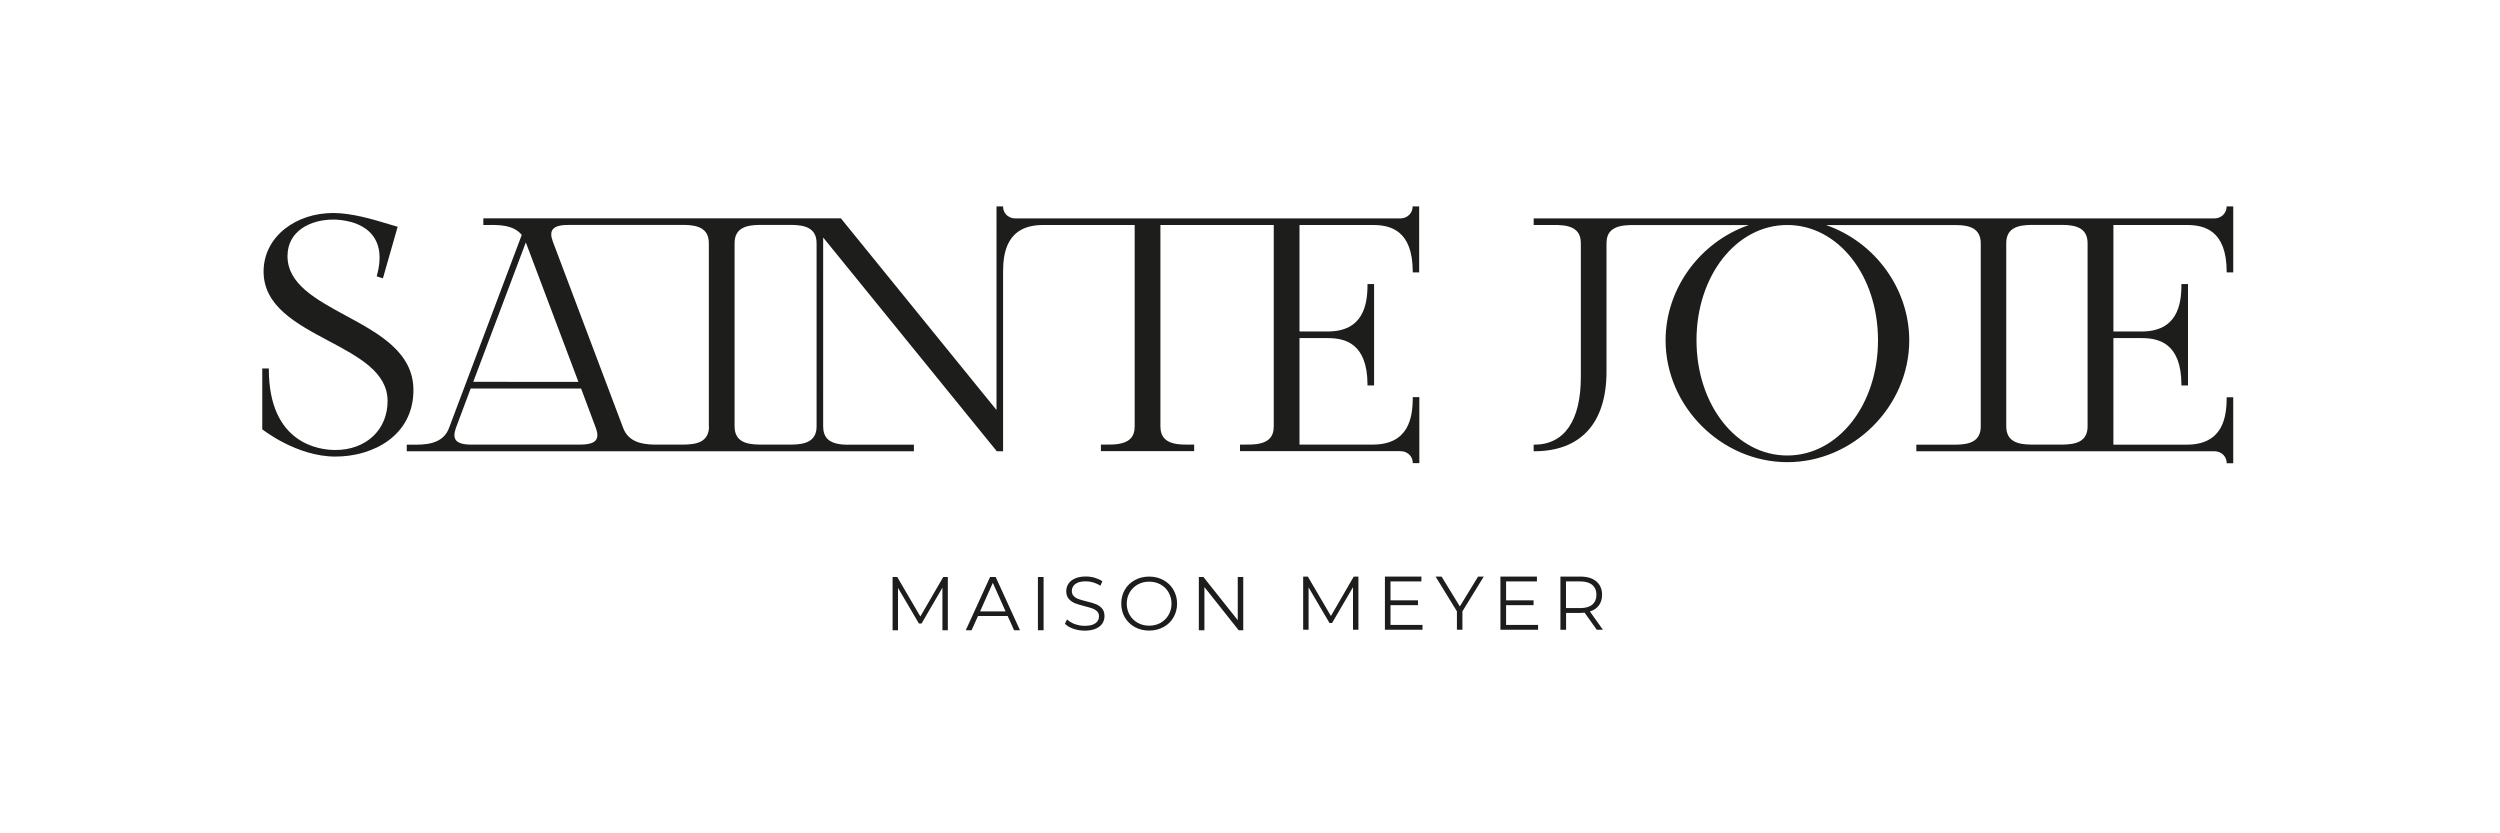
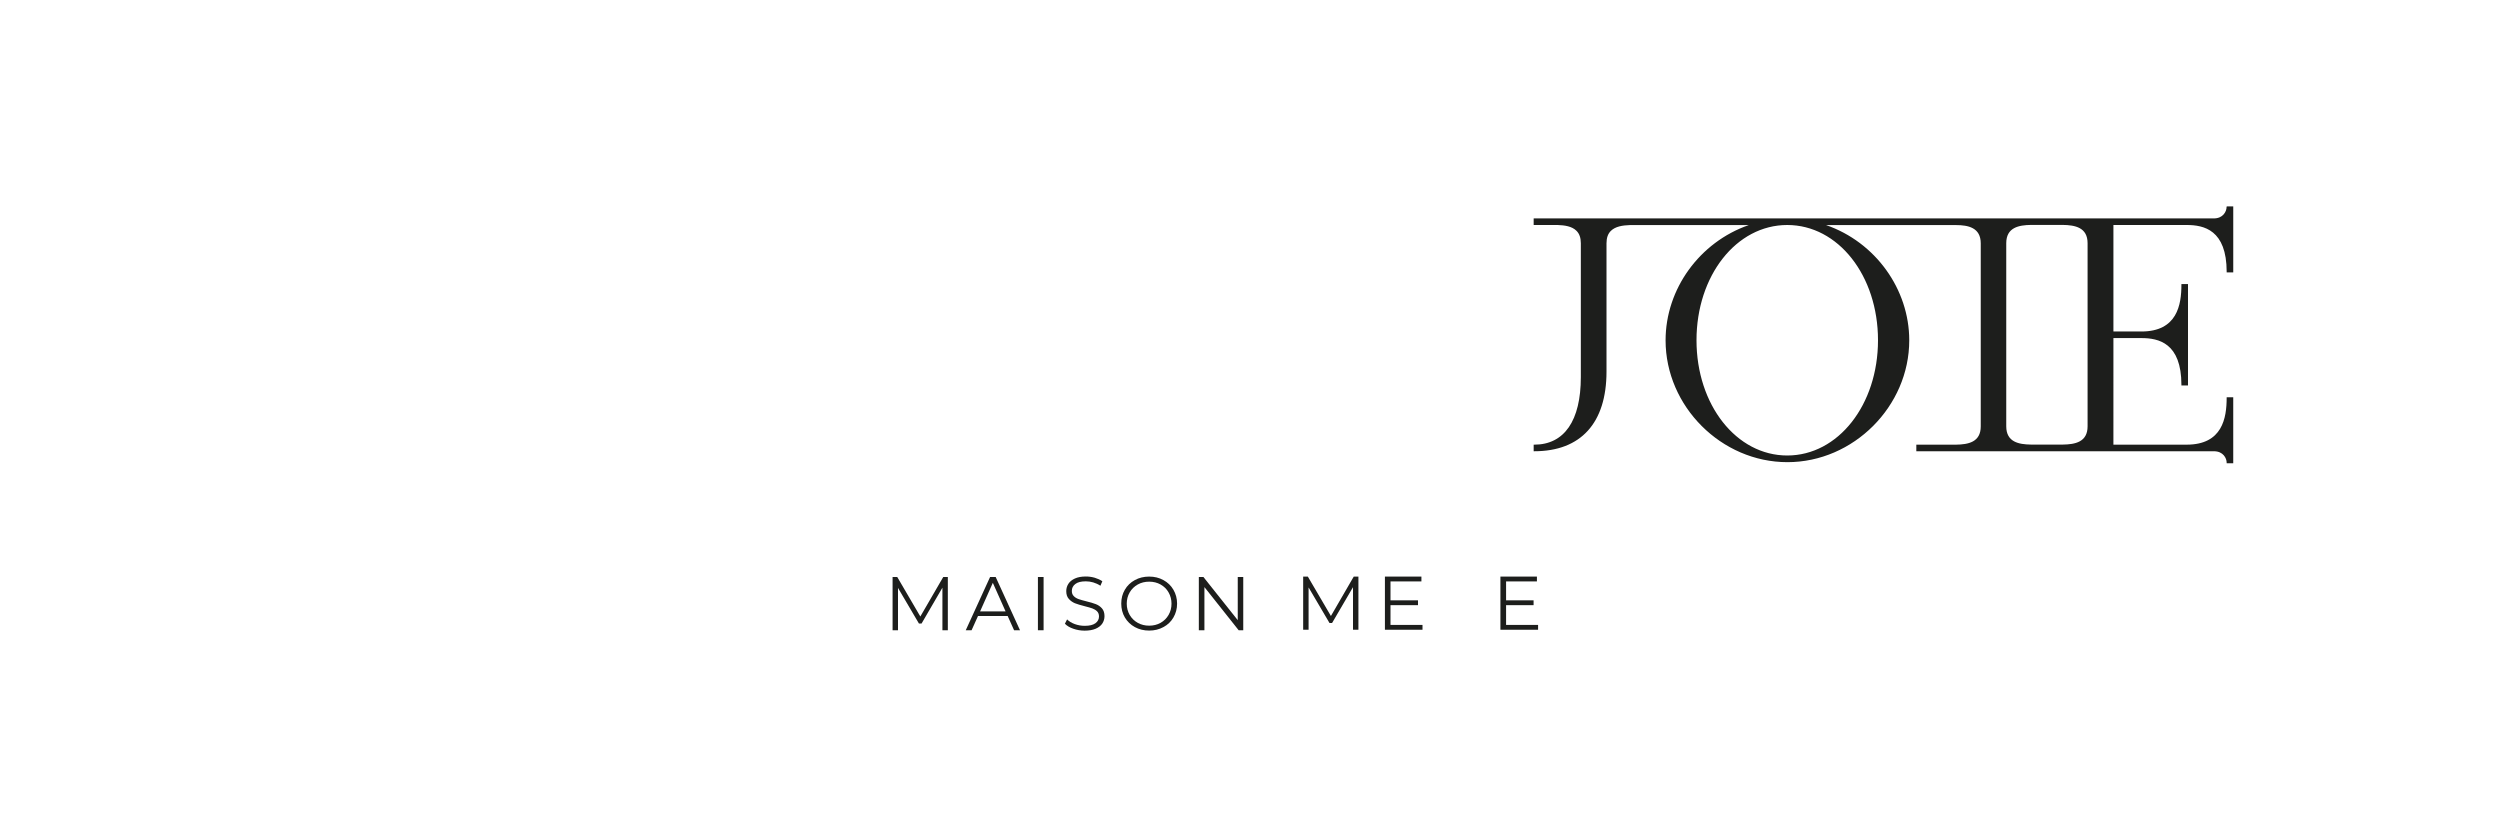
<svg xmlns="http://www.w3.org/2000/svg" id="Calque_1" x="0px" y="0px" viewBox="0 0 300 100" style="enable-background:new 0 0 300 100;" xml:space="preserve">
  <style type="text/css">	.st0{fill:#1D1E1C;}</style>
  <g>
    <g>
      <path class="st0" d="M267.19,24.84c0,0.53-0.42,1.37-1.53,1.37h-69.14h-10.88h-1.6V27h1.6v0h0.07c0.01,0,0.03,0,0.04,0h1.16   c0.85,0.03,1.72,0.15,2.26,0.69c0.36,0.35,0.53,0.85,0.53,1.5v16.06c0,5.23-1.98,8.11-5.59,8.11h-0.07v0.79h0.07   c5.59,0,8.67-3.39,8.67-9.55v-15.4c0-0.66,0.17-1.15,0.53-1.5c0.54-0.53,1.41-0.66,2.26-0.69l14.28,0   c-5.9,2.05-9.98,7.67-9.98,13.83c0,7.93,6.7,14.62,14.62,14.62c7.92,0,14.62-6.7,14.62-14.62c0-6.16-4.08-11.79-9.98-13.83h15.58   c1.47,0,2.98,0.3,2.98,2.19v21.97c0,1.89-1.5,2.17-2.97,2.19h-0.62h-4.14v0.79h35.71c1.12,0,1.53,0.84,1.53,1.37v0.07h0.79v-7.92   h-0.79v0.07c0,2.41-0.5,5.62-4.8,5.62h-8.79V40.57h3.36c2.06,0,4.8,0.58,4.8,5.62v0.07h0.79V34.09h-0.79v0.07   c0,2.41-0.5,5.62-4.8,5.62h-3.36V27h8.79c2.06,0,4.8,0.58,4.8,5.62v0.07h0.79v-7.92h-0.79V24.84z M225.36,40.83   c0,7.75-4.78,13.83-10.89,13.83c-6.1,0-10.89-6.07-10.89-13.83c0-7.75,4.78-13.83,10.89-13.83   C220.58,27,225.36,33.07,225.36,40.83z M250.51,51.16c0,1.89-1.5,2.17-2.97,2.19h-3.82c-1.47-0.02-2.97-0.3-2.97-2.19V29.18   c0-1.89,1.51-2.17,2.98-2.19h3.8c1.47,0.02,2.98,0.3,2.98,2.19V51.16z" />
    </g>
    <g>
-       <path class="st0" d="M40.25,54.79c4.51,0,9.36-2.5,9.36-7.98c0-4.54-4.13-6.78-8.12-8.94c-3.59-1.95-6.99-3.79-6.99-7.14   c0-3.02,2.76-4.38,5.49-4.38c0.77,0,3.39,0.14,4.75,1.93c0.88,1.17,1.05,2.79,0.48,4.82l-0.02,0.06l0.75,0.24l1.75-6.12l0.02-0.07   l-0.07-0.02c-0.3-0.09-0.63-0.19-0.99-0.29c-1.87-0.57-4.44-1.34-6.68-1.34c-2.18,0-4.24,0.67-5.79,1.89   c-1.65,1.3-2.56,3.12-2.56,5.14c0,4.16,3.96,6.27,7.79,8.31c3.65,1.94,7.09,3.78,7.09,7.22c0,3.46-2.58,5.88-6.27,5.88   c-1.87,0-7.98-0.7-7.98-9.71v-0.07h-0.79v7.3l0.03,0.02C31.55,51.57,35.6,54.79,40.25,54.79z" />
-       <path class="st0" d="M170.3,32.69v-7.92h-0.79v0.07c0,0.53-0.42,1.37-1.53,1.37h-46.08c-1.12,0-1.53-0.84-1.53-1.37v-0.07h-0.79   V49.2l-18.65-22.97l-0.02-0.03H58V27h0.07c0.13,0,0.28,0,0.43,0c1.32-0.02,3.12-0.04,4.11,1.19l-8.72,23.15   c-0.33,0.91-0.98,1.5-1.98,1.79c-0.86,0.25-1.82,0.24-2.6,0.23c-0.15,0-0.29,0-0.43,0h-0.07v0.79h60.86v-0.79h-7.23   c-1,0.02-2.38,0.05-3.12-0.67c-0.36-0.35-0.54-0.86-0.54-1.52V28.5l20.81,25.62l0.02,0.03h0.76V32.62c0-2.38,0.49-5.56,4.7-5.62   c0.02,0,0.04,0,0.05,0c0.02,0,0.03,0,0.05,0h10.99v24.16c0,0.66-0.17,1.15-0.53,1.5c-0.72,0.71-2.03,0.7-3.09,0.69   c-0.13,0-0.25,0-0.36,0h-0.07v0.79h11.19v-0.79h-0.07c-0.12,0-0.24,0-0.36,0c-1.06,0.01-2.37,0.03-3.09-0.69   c-0.36-0.35-0.53-0.85-0.53-1.5V27h13.6v24.16c0,0.66-0.17,1.15-0.53,1.5c-0.72,0.71-2.03,0.7-3.09,0.69c-0.13,0-0.25,0-0.36,0   h-0.07v0.79h19.2c1.12,0,1.53,0.84,1.53,1.37v0.07h0.79v-7.92h-0.79v0.07c0,2.41-0.5,5.62-4.8,5.62h-8.79V40.57h3.36   c2.06,0,4.8,0.58,4.8,5.62v0.07h0.79V34.09h-0.79v0.07c0,2.41-0.5,5.62-4.8,5.62h-3.36V27h8.79c2.06,0,4.8,0.58,4.8,5.62v0.07   H170.3z M63.1,29.09l6.31,16.73H56.79L63.1,29.09z M71.52,52.79c-0.42,0.59-1.55,0.57-2.56,0.56c-0.15,0-0.29,0-0.43,0H57.35   l-0.05,0c-0.97,0.02-2.17,0.05-2.6-0.55c-0.23-0.31-0.22-0.79,0-1.42l1.78-4.76h13.25l1.78,4.76   C71.74,52.01,71.74,52.48,71.52,52.79z M85.08,51.16c0,1.89-1.5,2.17-2.97,2.19h-3.69c-1.37-0.04-3.02-0.3-3.65-2.02l-8.44-22.37   c-0.23-0.63-0.24-1.1-0.01-1.41c0.35-0.5,1.21-0.56,2.07-0.56c0.16,0,0.32,0,0.48,0c0.15,0,0.29,0,0.43,0l12.78,0   c1.47,0.02,2.98,0.3,2.98,2.19V51.16z M97.99,51.16c0,1.89-1.5,2.17-2.97,2.19h-3.9c-1.47-0.02-2.97-0.3-2.97-2.19V29.18   c0-1.89,1.51-2.17,2.98-2.19h3.88c1.47,0.02,2.98,0.3,2.98,2.19V51.16z" />
-     </g>
+       </g>
  </g>
  <g>
    <g>
      <polygon class="st0" points="110.44,73.98 107.67,69.24 107.11,69.24 107.11,75.63 107.76,75.63 107.76,70.55 110.27,74.82    110.59,74.82 113.09,70.52 113.09,75.63 113.74,75.63 113.74,69.24 113.19,69.24   " />
      <path class="st0" d="M118.81,69.24l-2.92,6.39h0.7l0.77-1.71h3.56l0.77,1.71h0.71l-2.92-6.39H118.81z M117.61,73.37l1.53-3.43   l1.53,3.43H117.61z" />
      <rect x="124.55" y="69.24" class="st0" width="0.68" height="6.39" />
      <path class="st0" d="M132.28,74.82c0.17-0.26,0.26-0.56,0.26-0.88c0-0.39-0.1-0.7-0.3-0.93c-0.2-0.23-0.45-0.4-0.73-0.51   c-0.29-0.11-0.67-0.23-1.14-0.34c-0.4-0.1-0.71-0.19-0.94-0.27c-0.23-0.08-0.43-0.2-0.58-0.36c-0.16-0.16-0.23-0.36-0.23-0.62   c0-0.34,0.14-0.62,0.42-0.83c0.28-0.22,0.7-0.32,1.26-0.32c0.29,0,0.59,0.04,0.89,0.13c0.3,0.09,0.59,0.22,0.86,0.4l0.23-0.54   c-0.26-0.18-0.56-0.31-0.91-0.42c-0.35-0.1-0.71-0.15-1.07-0.15c-0.52,0-0.96,0.08-1.31,0.24c-0.35,0.16-0.61,0.37-0.78,0.63   c-0.17,0.26-0.26,0.56-0.26,0.88c0,0.4,0.1,0.71,0.31,0.94c0.2,0.23,0.45,0.4,0.73,0.52c0.29,0.11,0.67,0.23,1.15,0.35   c0.4,0.1,0.71,0.19,0.94,0.27c0.22,0.08,0.42,0.2,0.57,0.35c0.15,0.15,0.23,0.36,0.23,0.61c0,0.33-0.14,0.61-0.43,0.82   c-0.29,0.21-0.71,0.31-1.29,0.31c-0.41,0-0.8-0.07-1.19-0.21c-0.38-0.14-0.69-0.33-0.92-0.56l-0.26,0.52   c0.24,0.25,0.57,0.45,1.01,0.6c0.43,0.15,0.89,0.23,1.36,0.23c0.52,0,0.96-0.08,1.32-0.23C131.84,75.29,132.11,75.08,132.28,74.82   z" />
      <path class="st0" d="M140.81,74.1c0.29-0.5,0.44-1.05,0.44-1.66c0-0.61-0.15-1.17-0.44-1.67c-0.29-0.5-0.69-0.88-1.2-1.16   c-0.51-0.28-1.08-0.42-1.71-0.42c-0.63,0-1.21,0.14-1.72,0.42c-0.51,0.28-0.92,0.67-1.2,1.16c-0.29,0.49-0.43,1.05-0.43,1.66   c0,0.61,0.14,1.17,0.43,1.66c0.29,0.49,0.69,0.88,1.2,1.16c0.51,0.28,1.09,0.42,1.72,0.42c0.63,0,1.2-0.14,1.71-0.42   C140.12,74.98,140.52,74.6,140.81,74.1z M137.9,75.08c-0.5,0-0.96-0.11-1.37-0.34c-0.41-0.23-0.73-0.54-0.97-0.95   c-0.23-0.4-0.35-0.86-0.35-1.35c0-0.5,0.12-0.95,0.35-1.35c0.23-0.4,0.56-0.72,0.97-0.95c0.41-0.23,0.87-0.34,1.37-0.34   c0.5,0,0.96,0.11,1.37,0.34c0.41,0.23,0.73,0.54,0.96,0.95c0.23,0.4,0.35,0.86,0.35,1.35c0,0.5-0.12,0.95-0.35,1.35   c-0.23,0.4-0.55,0.72-0.96,0.95C138.86,74.97,138.4,75.08,137.9,75.08z" />
      <polygon class="st0" points="148.53,74.42 144.41,69.24 143.86,69.24 143.86,75.63 144.53,75.63 144.53,70.45 148.64,75.63    149.19,75.63 149.19,69.24 148.53,69.24   " />
    </g>
    <g>
      <polygon class="st0" points="159.71,73.92 156.94,69.19 156.38,69.19 156.38,75.57 157.03,75.57 157.03,70.49 159.54,74.76    159.85,74.76 162.36,70.46 162.36,75.57 163.01,75.57 163.01,69.19 162.45,69.19   " />
      <polygon class="st0" points="166.86,72.62 170.16,72.62 170.16,72.04 166.86,72.04 166.86,69.77 170.57,69.77 170.57,69.19    166.19,69.19 166.19,75.57 170.7,75.57 170.7,74.99 166.86,74.99   " />
-       <polygon class="st0" points="175.18,72.77 172.99,69.19 172.27,69.19 174.83,73.36 174.83,75.57 175.49,75.57 175.49,73.36    178.05,69.19 177.37,69.19   " />
      <polygon class="st0" points="180.73,72.62 184.03,72.62 184.03,72.04 180.73,72.04 180.73,69.77 184.43,69.77 184.43,69.19    180.05,69.19 180.05,75.57 184.57,75.57 184.57,74.99 180.73,74.99   " />
-       <path class="st0" d="M191.87,72.64c0.25-0.34,0.38-0.76,0.38-1.26c0-0.68-0.23-1.22-0.69-1.61c-0.46-0.39-1.1-0.58-1.92-0.58   h-2.39v6.39h0.68v-2.03h1.71c0.18,0,0.35-0.01,0.51-0.03l1.46,2.05h0.74l-1.56-2.19C191.26,73.23,191.62,72.98,191.87,72.64z    M189.62,72.97h-1.7v-3.2h1.7c0.63,0,1.12,0.14,1.45,0.42c0.33,0.28,0.5,0.67,0.5,1.19c0,0.51-0.17,0.9-0.5,1.18   C190.74,72.83,190.26,72.97,189.62,72.97z" />
    </g>
  </g>
</svg>